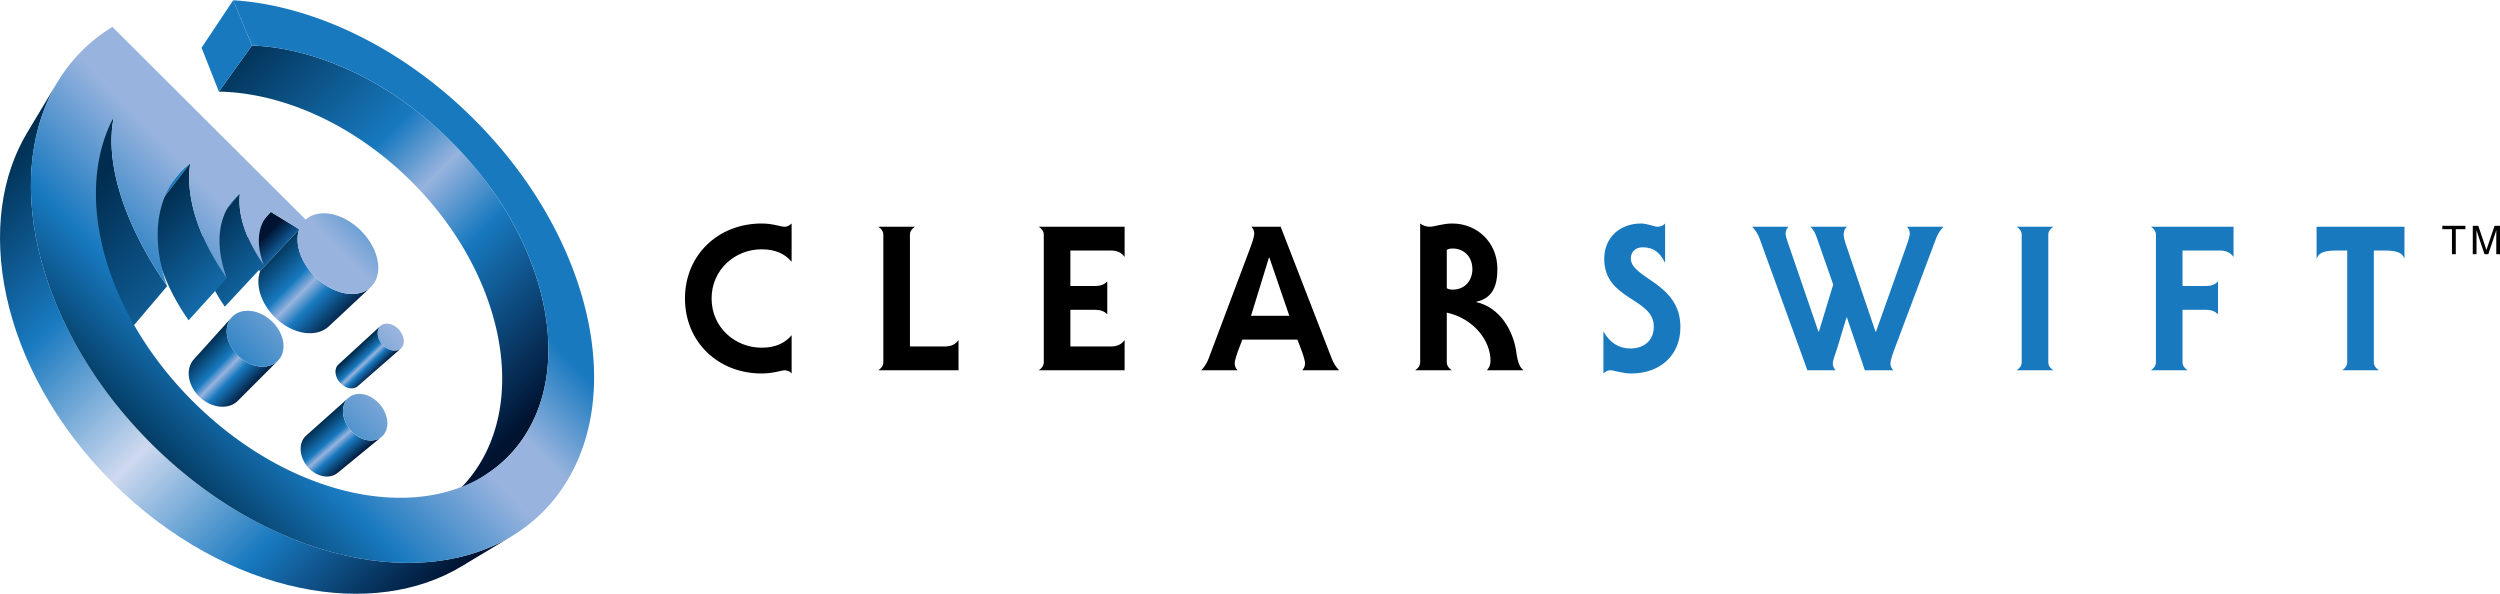
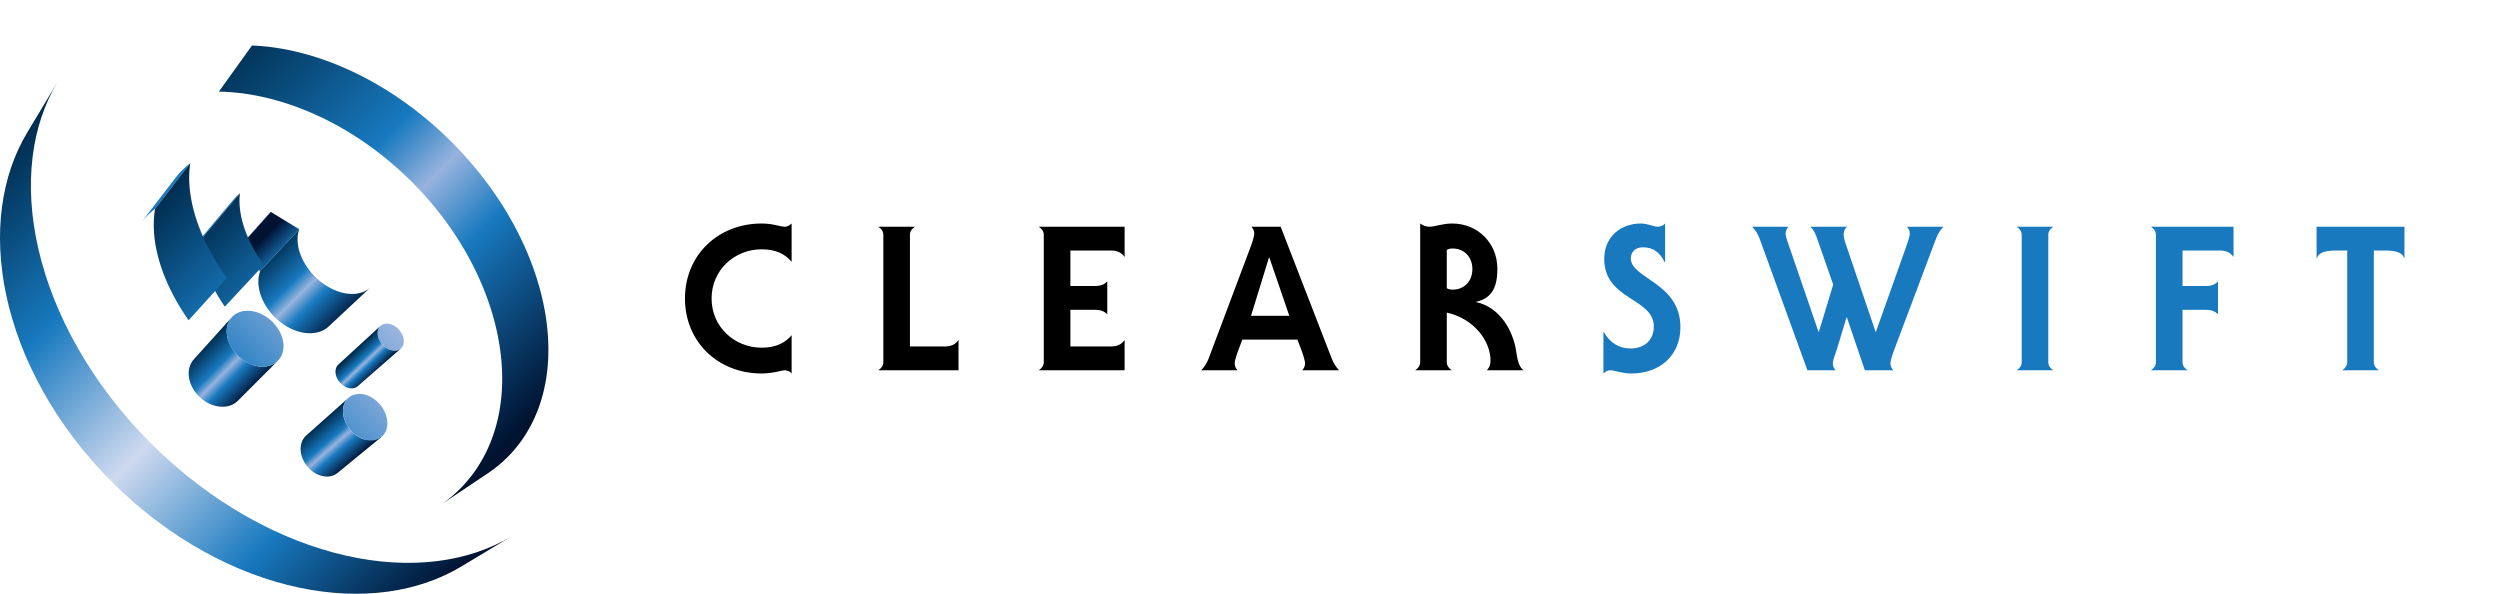
<svg xmlns="http://www.w3.org/2000/svg" width="2500" height="594" viewBox="0 0 442.574 105.072">
  <path d="M140.141 46.305c-1.071-1.285-2.677-2.213-5.318-2.213-4.711 0-8.851 3.604-8.851 8.708s4.14 8.708 8.851 8.708c2.641 0 4.247-.928 5.318-2.213v6.781c-.179-.214-.357-.357-.571-.428-.214-.072-.428-.143-.643-.143-.5 0-2.07.571-4.104.571-7.637 0-13.562-5.532-13.562-13.276s5.924-13.276 13.562-13.276c1.035 0 1.856.143 2.534.286.678.143 1.178.285 1.57.285.571 0 .893-.321 1.214-.571v6.781zM161.978 40.095c-.5.321-.892.785-.892 1.427v19.771h6.139c1.285 0 1.927-.428 2.462-1.142v5.353h-14.204c.5-.321.892-.785.892-1.428V41.523c0-.642-.393-1.106-.892-1.427h6.495zM183.887 65.505c.5-.321.892-.785.892-1.428V41.523c0-.642-.393-1.106-.892-1.427h15.203v5.353c-.535-.714-1.178-1.142-2.462-1.142h-7.138v6.281h4.354c1 0 1.606-.25 2.177-.785v5.781c-.571-.535-1.177-.785-2.177-.785h-4.354v6.495h7.138c1.285 0 1.927-.428 2.462-1.142v5.353h-15.203zM219.934 60.081l-.536 1.392c-.357.928-.821 2.213-.821 2.855 0 .5.25.892.5 1.178h-6.423c.535-.535 1.035-1.321 1.32-2.105l7.245-19.272c.357-.928.821-2.213.821-2.855 0-.5-.25-.892-.5-1.178h5.175l9.029 23.305c.286.785.785 1.57 1.321 2.105h-6.531c.25-.286.499-.678.499-1.178 0-.642-.464-1.927-.82-2.855l-.536-1.392h-9.743zm8.315-4.212l-3.533-10.314h-.071l-3.177 10.314h6.781zM263.225 65.505c.393-.428.643-.964.643-1.677 0-3.533-2.926-7.459-7.744-8.529v8.779c0 .643.393 1.106.892 1.428h-6.496c.5-.321.893-.785.893-1.428V39.524c.535.393 1.07.571 1.713.571.856 0 2.249-.571 3.961-.571 4.461 0 7.994 3.39 7.994 8.03 0 2.998-.821 5.175-3.711 5.817v.072c4.104.928 6.531 4.96 7.066 8.886.285 2.106.749 2.784 1.285 3.176h-6.496zm-7.102-14.525c.285.178.606.25 1.035.25 2.141 0 3.498-1.57 3.498-3.64 0-2.034-1.356-3.64-3.498-3.64-.428 0-.75.072-1.035.25v6.78z" />
  <path d="M294.772 46.376h-.072c-.821-1.677-1.962-2.641-3.89-2.641-1.356 0-2.105.892-2.105 1.963 0 3.604 8.779 4.283 8.779 12.17 0 5.032-3.64 8.208-8.708 8.208-.785 0-1.57-.143-2.213-.286s-1.142-.285-1.499-.285c-.535 0-.892.285-1.213.571v-7.352h.071c1.071 1.927 2.712 2.927 4.711 2.927 2.427 0 4.14-1.428 4.14-3.89 0-5.104-8.78-4.639-8.78-11.991 0-3.747 2.784-6.245 6.496-6.245.571 0 1.142.143 1.677.286.535.143 1 .285 1.285.285.5 0 1-.214 1.321-.571v6.851zM326.959 40.095c-.429.464-.571.75-.571 1.356 0 .571.179 1.142.321 1.57l5.317 15.667h.071l5.175-14.561c.321-.928.821-2.213.821-2.855 0-.5-.25-.892-.5-1.178h6.46c-.536.535-1.035 1.32-1.321 2.106l-7.245 19.272c-.357.928-.821 2.213-.821 2.855 0 .5.25.892.5 1.178h-5.032l-3.176-9.35h-.072l-1.606 5.318c-.321 1.071-.821 2.213-.821 2.855 0 .5.25.892.5 1.178h-4.996l-8.458-23.304c-.286-.785-.785-1.571-1.321-2.106h6.424c-.25.285-.5.678-.5 1.178 0 .642.5 1.927.821 2.855l4.997 14.561h.071l2.534-8.351-2.891-8.28c-.25-.714-.571-1.499-1.178-1.963h6.497zM357.007 65.505c.5-.321.892-.785.892-1.428V41.523c0-.642-.393-1.106-.892-1.427h6.495c-.5.321-.892.785-.892 1.427v22.555c0 .643.393 1.106.892 1.428h-6.495zM381.663 41.523c0-.642-.393-1.106-.893-1.427h14.632v5.353c-.535-.714-1.178-1.142-2.462-1.142h-6.566v6.281h4.104c.999 0 1.606-.25 2.177-.785v5.781c-.571-.535-1.178-.785-2.177-.785h-4.104v9.279c0 .643.393 1.106.892 1.428h-6.496c.5-.321.893-.785.893-1.428V41.523zM425.663 40.095v5.674c-.286-.785-.821-1.463-3.498-1.463h-1.927v19.771c0 .643.393 1.106.892 1.428h-6.495c.5-.321.892-.785.892-1.428V44.306H413.6c-2.676 0-3.212.678-3.498 1.463v-5.674h15.561z" fill="#1879bf" />
  <g>
    <linearGradient id="a" gradientUnits="userSpaceOnUse" x1="171.21" y1="63.511" x2="288.71" y2="181.011" gradientTransform="translate(-52.428 -19.109) scale(.51)">
      <stop offset="0" stop-color="#002d4f" />
      <stop offset=".37" stop-color="#1879bf" />
      <stop offset=".5" stop-color="#97b3de" />
      <stop offset=".65" stop-color="#1879bf" />
      <stop offset="1" stop-color="#001331" />
    </linearGradient>
    <path d="M95.61 51.245c-1.226-4.558-3.201-9.172-5.852-13.615-2.618-4.388-5.924-8.658-9.877-12.598a65.239 65.239 0 0 0-9.956-8.156c-3.479-2.309-7.083-4.195-10.699-5.624-3.671-1.451-7.378-2.441-10.998-2.924a38.762 38.762 0 0 0-3.625-.309l-5.856 8.159c1.095.022 2.199.087 3.31.208 3.542.385 7.163 1.267 10.74 2.607 3.526 1.32 7.033 3.092 10.408 5.286a59.962 59.962 0 0 1 9.627 7.809c3.807 3.794 6.967 7.927 9.444 12.192 2.507 4.315 4.341 8.812 5.435 13.265 1.118 4.551 1.473 9.096.967 13.38-.521 4.414-1.96 8.58-4.441 12.196a24.293 24.293 0 0 1-1.373 1.814 23.609 23.609 0 0 1-5.01 4.511l8.556-5.732a23.013 23.013 0 0 0 3.481-2.869 22.842 22.842 0 0 0 2.861-3.517c2.428-3.663 3.78-7.903 4.193-12.408.399-4.367-.081-9.013-1.335-13.675z" fill="url(#a)" />
-     <path fill="#1879bf" d="M44.604 8.019l-5.857 8.159-3.063-7.772L41.281 0z" />
    <linearGradient id="b" gradientUnits="userSpaceOnUse" x1="213.557" y1="139.832" x2="193.89" y2="120.165" gradientTransform="translate(-52.428 -19.109) scale(.51)">
      <stop offset="0" stop-color="#002d4f" />
      <stop offset=".37" stop-color="#1879bf" />
      <stop offset=".5" stop-color="#97b3de" />
      <stop offset=".65" stop-color="#1879bf" />
      <stop offset="1" stop-color="#001331" />
    </linearGradient>
    <path fill="url(#b)" d="M52.978 40.545l-6.909 7.398-4.868-2.901 6.734-7.571z" />
    <path d="M40.699 45.544l6.733-7.571.12-.131a7.427 7.427 0 0 1 .382-.37L41.2 45.043a4.858 4.858 0 0 0-.257.244 7.427 7.427 0 0 0-.124.127l-.12.13z" fill="#1879bf" />
    <linearGradient id="c" gradientUnits="userSpaceOnUse" x1="196.81" y1="124.318" x2="222.078" y2="149.587" gradientTransform="translate(-52.428 -19.109) scale(.51)">
      <stop offset="0" stop-color="#002d4f" />
      <stop offset=".37" stop-color="#1879bf" />
      <stop offset=".5" stop-color="#97b3de" />
      <stop offset=".65" stop-color="#1879bf" />
      <stop offset="1" stop-color="#001331" />
    </linearGradient>
    <path d="M65.606 50.814l-7.392 6.917a4.347 4.347 0 0 1-1.455.892 5.383 5.383 0 0 1-1.805.327 7.107 7.107 0 0 1-2.035-.279 9.228 9.228 0 0 1-2.136-.919 10.764 10.764 0 0 1-4.225-4.562c-.427-.892-.697-1.813-.786-2.708-.089-.891.002-1.754.295-2.538l6.909-7.398c-.284.794-.358 1.675-.249 2.587.11.917.406 1.865.861 2.787a11.358 11.358 0 0 0 1.819 2.635c.748.813 1.625 1.54 2.603 2.124a9.836 9.836 0 0 0 2.205.987 7.385 7.385 0 0 0 2.086.328 5.388 5.388 0 0 0 1.837-.296 4.212 4.212 0 0 0 1.468-.884z" fill="url(#c)" />
    <path d="M65.606 50.814l-7.392 6.917a4.347 4.347 0 0 1-1.455.892 5.383 5.383 0 0 1-1.805.327 7.107 7.107 0 0 1-2.035-.279 9.228 9.228 0 0 1-2.136-.919 10.764 10.764 0 0 1-4.225-4.562c-.427-.892-.697-1.813-.786-2.708-.089-.891.002-1.754.295-2.538l6.909-7.398c-.284.794-.358 1.675-.249 2.587.11.917.406 1.865.861 2.787a11.358 11.358 0 0 0 1.819 2.635c.748.813 1.625 1.54 2.603 2.124a9.836 9.836 0 0 0 2.205.987 7.385 7.385 0 0 0 2.086.328 5.388 5.388 0 0 0 1.837-.296 4.212 4.212 0 0 0 1.468-.884z" fill="none" />
    <path d="M34.728 43.123l6.536-7.761a9.643 9.643 0 0 1 .888-.917c.105-.094.212-.187.322-.277l-6.543 7.759a9.474 9.474 0 0 0-.921.876c-.096.104-.19.211-.282.32z" fill="#1879bf" />
    <linearGradient id="d" gradientUnits="userSpaceOnUse" x1="363.224" y1="113.498" x2="437.974" y2="188.248" gradientTransform="translate(-149.584 -19.109) scale(.51)">
      <stop offset="0" stop-color="#002d4f" />
      <stop offset=".37" stop-color="#1879bf" />
      <stop offset=".5" stop-color="#97b3de" />
      <stop offset=".65" stop-color="#1879bf" />
      <stop offset="1" stop-color="#001331" />
    </linearGradient>
    <path d="M46.693 46.852l-6.886 7.392a26.136 26.136 0 0 1-1.924-3.17 20.896 20.896 0 0 1-1.316-3.177 15.833 15.833 0 0 1-.663-3.081 11.786 11.786 0 0 1 .028-2.888l6.543-7.759c-.113.939-.102 1.928.028 2.95.13 1.028.38 2.088.74 3.166a22.271 22.271 0 0 0 1.413 3.28 28.197 28.197 0 0 0 2.037 3.287z" fill="url(#d)" />
    <path d="M46.693 46.852l-6.886 7.392a26.136 26.136 0 0 1-1.924-3.17 20.896 20.896 0 0 1-1.316-3.177 15.833 15.833 0 0 1-.663-3.081 11.786 11.786 0 0 1 .028-2.888l6.543-7.759c-.113.939-.102 1.928.028 2.95.13 1.028.38 2.088.74 3.166a22.271 22.271 0 0 0 1.413 3.28 28.197 28.197 0 0 0 2.037 3.287z" fill="none" />
    <path d="M24.875 39.501l6.206-8.071a13.592 13.592 0 0 1 1.892-2.006c.23-.199.467-.391.71-.575l-6.229 8.066a14.394 14.394 0 0 0-2.579 2.586z" fill="#1879bf" />
    <linearGradient id="e" gradientUnits="userSpaceOnUse" x1="-168.59" y1="214.895" x2="-24.591" y2="73.561" gradientTransform="translate(125.793 -21.15) scale(.51)">
      <stop offset="0" stop-color="#003153" />
      <stop offset=".2" stop-color="#1879bf" />
      <stop offset=".41" stop-color="#97b3de" />
      <stop offset=".5" stop-color="#97b3de" />
      <stop offset=".65" stop-color="#1879bf" />
      <stop offset="1" stop-color="#1879bf" />
    </linearGradient>
    <path d="M68.499 61.623c-.308-.189-.583-.425-.815-.69s-.423-.559-.562-.864a2.931 2.931 0 0 1-.258-.925 2.037 2.037 0 0 1 .095-.877c.096-.271.249-.492.443-.657.194-.165.43-.275.691-.329a2.07 2.07 0 0 1 .846.015c.297.064.605.188.909.376.303.187.573.42.802.681.229.26.417.549.557.849.14.3.23.611.263.914a2.06 2.06 0 0 1-.082.875c-.09.274-.239.497-.429.667-.191.17-.425.285-.686.343s-.55.058-.851-.004a2.867 2.867 0 0 1-.923-.374z" fill="url(#e)" />
    <linearGradient id="f" gradientUnits="userSpaceOnUse" x1="214.406" y1="162.87" x2="221.683" y2="170.496" gradientTransform="translate(-46.306 -21.15) scale(.51)">
      <stop offset="0" stop-color="#002d4f" />
      <stop offset=".37" stop-color="#1879bf" />
      <stop offset=".5" stop-color="#97b3de" />
      <stop offset=".65" stop-color="#1879bf" />
      <stop offset="1" stop-color="#001331" />
    </linearGradient>
    <path d="M70.454 61.95c-.185.064-.387.095-.6.094s-.437-.036-.665-.106a3.043 3.043 0 0 1-.691-.315c-.308-.189-.583-.425-.815-.69s-.423-.559-.562-.864a2.931 2.931 0 0 1-.258-.925 2.037 2.037 0 0 1 .095-.877 1.637 1.637 0 0 1 .278-.492c.039-.046.081-.089.125-.129l-7.442 6.822a1.668 1.668 0 0 0-.234.273 1.595 1.595 0 0 0-.172.34 2.01 2.01 0 0 0-.111.856c.023.298.103.603.233.897a3.318 3.318 0 0 0 1.313 1.488c.222.133.446.23.668.294.221.064.439.094.647.091.208-.002.405-.037.587-.103.182-.065.347-.161.49-.286l7.61-6.652a1.475 1.475 0 0 1-.496.284z" fill="url(#f)" />
    <linearGradient id="g" gradientUnits="userSpaceOnUse" x1="346.194" y1="108.527" x2="433.194" y2="195.527" gradientTransform="translate(-149.584 -19.109) scale(.51)">
      <stop offset="0" stop-color="#002d4f" />
      <stop offset=".37" stop-color="#1879bf" />
      <stop offset=".5" stop-color="#97b3de" />
      <stop offset=".65" stop-color="#1879bf" />
      <stop offset="1" stop-color="#001331" />
    </linearGradient>
    <path d="M40.156 49.192l-6.764 7.47a40.831 40.831 0 0 1-3.072-5.137 32.441 32.441 0 0 1-2.055-5.121c-.505-1.679-.833-3.329-.97-4.926-.137-1.584-.087-3.113.16-4.564l6.229-8.066c-.227 1.476-.25 3.037-.08 4.659.171 1.636.538 3.332 1.088 5.061a34.648 34.648 0 0 0 2.208 5.29 43.982 43.982 0 0 0 3.256 5.334z" fill="url(#g)" />
    <path d="M40.156 49.192l-6.764 7.47a40.831 40.831 0 0 1-3.072-5.137 32.441 32.441 0 0 1-2.055-5.121c-.505-1.679-.833-3.329-.97-4.926-.137-1.584-.087-3.113.16-4.564l6.229-8.066c-.227 1.476-.25 3.037-.08 4.659.171 1.636.538 3.332 1.088 5.061a34.648 34.648 0 0 0 2.208 5.29 43.982 43.982 0 0 0 3.256 5.334z" fill="none" />
    <linearGradient id="h" gradientUnits="userSpaceOnUse" x1="323.496" y1="102.725" x2="465.996" y2="245.225" gradientTransform="translate(-149.584 -19.109) scale(.51)">
      <stop offset="0" stop-color="#002d4f" />
      <stop offset=".37" stop-color="#1879bf" />
      <stop offset=".5" stop-color="#97b3de" />
      <stop offset=".65" stop-color="#1879bf" />
      <stop offset="1" stop-color="#001331" />
    </linearGradient>
-     <path d="M29.589 50.612l-6.494 7.647a64.193 64.193 0 0 1-4.534-7.621c-1.28-2.552-2.324-5.108-3.092-7.617-.762-2.486-1.252-4.92-1.436-7.253-.182-2.306-.063-4.508.387-6.559l5.729-8.547c-.429 2.084-.514 4.331-.288 6.692.228 2.391.774 4.894 1.601 7.457.835 2.589 1.955 5.233 3.318 7.879a69.25 69.25 0 0 0 4.809 7.922z" fill="url(#h)" />
    <path d="M29.589 50.612l-6.494 7.647a64.193 64.193 0 0 1-4.534-7.621c-1.28-2.552-2.324-5.108-3.092-7.617-.762-2.486-1.252-4.92-1.436-7.253-.182-2.306-.063-4.508.387-6.559l5.729-8.547c-.429 2.084-.514 4.331-.288 6.692.228 2.391.774 4.894 1.601 7.457.835 2.589 1.955 5.233 3.318 7.879a69.25 69.25 0 0 0 4.809 7.922z" fill="none" />
    <linearGradient id="i" gradientUnits="userSpaceOnUse" x1="173.872" y1="157.423" x2="190.068" y2="173.224" gradientTransform="translate(-52.428 -19.109) scale(.51)">
      <stop offset="0" stop-color="#002d4f" />
      <stop offset=".37" stop-color="#1879bf" />
      <stop offset=".5" stop-color="#97b3de" />
      <stop offset=".65" stop-color="#1879bf" />
      <stop offset="1" stop-color="#001331" />
    </linearGradient>
    <path d="M48.051 64.574c-.429.173-.903.27-1.403.287a5.216 5.216 0 0 1-1.568-.196 6.492 6.492 0 0 1-1.619-.705 7.262 7.262 0 0 1-1.731-1.454 6.905 6.905 0 0 1-1.141-1.807 5.453 5.453 0 0 1-.449-1.919 3.963 3.963 0 0 1 .333-1.796 3.106 3.106 0 0 1 .251-.458l.003-.005c.046-.07.094-.138.145-.203l.004-.006c.051-.066.104-.129.159-.191l-6.715 7.448-.006.006-.005.006-.006.006-.005.006.02-.022-.02.022-.04.045-.039.046-.038.047-.019.024-.003.004-.002.003-.013.016a1.104 1.104 0 0 0-.061.082 1.055 1.055 0 0 0-.058.084l-.012.018-.001.002-.001.002-.013.019-.026.041-.026.042a.927.927 0 0 0-.025.042l.008-.009-.008.008-.021.036-.021.036-.001.001-.019.034a.67.67 0 0 1-.02.037l-.019.037-.02.038a.673.673 0 0 1-.019.038l-.018.039-.001.002-.001.003-.001.002-.001.002a3.94 3.94 0 0 0-.354 1.754 5.18 5.18 0 0 0 .402 1.858 6.337 6.337 0 0 0 1.076 1.735 6.69 6.69 0 0 0 1.656 1.381c.514.303 1.04.52 1.56.655a5.027 5.027 0 0 0 1.521.161 4.114 4.114 0 0 0 1.37-.305 3.473 3.473 0 0 0 1.113-.742l7.082-7.085a3.355 3.355 0 0 1-1.134.748z" fill="url(#i)" />
    <linearGradient id="j" gradientUnits="userSpaceOnUse" x1="-187.519" y1="195.609" x2="-43.52" y2="54.275" gradientTransform="translate(119.672 -19.109) scale(.51)">
      <stop offset="0" stop-color="#003153" />
      <stop offset=".2" stop-color="#1879bf" />
      <stop offset=".41" stop-color="#97b3de" />
      <stop offset=".5" stop-color="#97b3de" />
      <stop offset=".65" stop-color="#1879bf" />
      <stop offset="1" stop-color="#1879bf" />
    </linearGradient>
    <path d="M40.471 56.985c.25-.551.619-.993 1.073-1.321a3.678 3.678 0 0 1 1.571-.634 4.91 4.91 0 0 1 1.857.072c.643.144 1.302.41 1.942.803.64.392 1.202.875 1.672 1.412.47.538.849 1.131 1.12 1.744.271.615.435 1.25.475 1.871a4.057 4.057 0 0 1-.271 1.79 3.304 3.304 0 0 1-1.014 1.363 3.609 3.609 0 0 1-1.549.697 4.813 4.813 0 0 1-1.884-.024 6.33 6.33 0 0 1-2.004-.797 7.262 7.262 0 0 1-1.731-1.454 6.905 6.905 0 0 1-1.141-1.807 5.453 5.453 0 0 1-.449-1.919 3.963 3.963 0 0 1 .333-1.796z" fill="url(#j)" />
    <linearGradient id="k" gradientUnits="userSpaceOnUse" x1="213.912" y1="184.328" x2="225.585" y2="197.698" gradientTransform="translate(-52.428 -19.109) scale(.51)">
      <stop offset="0" stop-color="#002d4f" />
      <stop offset=".37" stop-color="#1879bf" />
      <stop offset=".5" stop-color="#97b3de" />
      <stop offset=".65" stop-color="#1879bf" />
      <stop offset="1" stop-color="#001331" />
    </linearGradient>
-     <path d="M67.531 77.309l-7.772 6.368a2.77 2.77 0 0 1-.83.466 3.137 3.137 0 0 1-.976.176 3.729 3.729 0 0 1-1.062-.134 4.525 4.525 0 0 1-1.09-.461 5.347 5.347 0 0 1-2.204-2.514 4.67 4.67 0 0 1-.37-1.543 3.585 3.585 0 0 1 .217-1.485 2.928 2.928 0 0 1 .529-.887c.073-.083.15-.161.231-.233l7.48-6.669a2.597 2.597 0 0 0-.439.505 2.875 2.875 0 0 0-.321.636 3.645 3.645 0 0 0-.192 1.527c.041.532.183 1.075.412 1.597a5.827 5.827 0 0 0 2.319 2.632 4.85 4.85 0 0 0 1.13.495c.374.107.742.159 1.095.157.352-.002.688-.058.998-.164s.596-.266.845-.469z" fill="url(#k)" />
+     <path d="M67.531 77.309l-7.772 6.368a2.77 2.77 0 0 1-.83.466 3.137 3.137 0 0 1-.976.176 3.729 3.729 0 0 1-1.062-.134 4.525 4.525 0 0 1-1.09-.461 5.347 5.347 0 0 1-2.204-2.514 4.67 4.67 0 0 1-.37-1.543 3.585 3.585 0 0 1 .217-1.485 2.928 2.928 0 0 1 .529-.887c.073-.083.15-.161.231-.233l7.48-6.669a2.597 2.597 0 0 0-.439.505 2.875 2.875 0 0 0-.321.636 3.645 3.645 0 0 0-.192 1.527c.041.532.183 1.075.412 1.597a5.827 5.827 0 0 0 2.319 2.632 4.85 4.85 0 0 0 1.13.495s.596-.266.845-.469z" fill="url(#k)" />
    <path d="M67.531 77.309l-7.772 6.368a2.77 2.77 0 0 1-.83.466 3.137 3.137 0 0 1-.976.176 3.729 3.729 0 0 1-1.062-.134 4.525 4.525 0 0 1-1.09-.461 5.347 5.347 0 0 1-2.204-2.514 4.67 4.67 0 0 1-.37-1.543 3.585 3.585 0 0 1 .217-1.485 2.928 2.928 0 0 1 .529-.887c.073-.083.15-.161.231-.233l7.48-6.669a2.597 2.597 0 0 0-.439.505 2.875 2.875 0 0 0-.321.636 3.645 3.645 0 0 0-.192 1.527c.041.532.183 1.075.412 1.597a5.827 5.827 0 0 0 2.319 2.632 4.85 4.85 0 0 0 1.13.495c.374.107.742.159 1.095.157.352-.002.688-.058.998-.164s.596-.266.845-.469z" fill="none" />
    <linearGradient id="l" gradientUnits="userSpaceOnUse" x1="-155.164" y1="228.574" x2="-11.164" y2="87.24" gradientTransform="translate(119.672 -19.109) scale(.51)">
      <stop offset="0" stop-color="#003153" />
      <stop offset=".2" stop-color="#1879bf" />
      <stop offset=".41" stop-color="#97b3de" />
      <stop offset=".5" stop-color="#97b3de" />
      <stop offset=".65" stop-color="#1879bf" />
      <stop offset="1" stop-color="#1879bf" />
    </linearGradient>
    <path d="M65.865 70.361a5.823 5.823 0 0 1 2.266 2.563c.229.509.376 1.041.427 1.564a3.74 3.74 0 0 1-.154 1.521 2.817 2.817 0 0 1-.742 1.185 2.723 2.723 0 0 1-1.175.642c-.447.118-.94.136-1.453.047a4.63 4.63 0 0 1-1.568-.596 5.667 5.667 0 0 1-1.38-1.157 5.792 5.792 0 0 1-.939-1.475 4.947 4.947 0 0 1-.412-1.597 3.66 3.66 0 0 1 .192-1.527c.173-.475.442-.863.78-1.158a2.742 2.742 0 0 1 1.19-.6c.446-.104.934-.11 1.438-.014a4.658 4.658 0 0 1 1.53.602z" fill="url(#l)" />
    <linearGradient id="m" gradientUnits="userSpaceOnUse" x1="95.816" y1="98.904" x2="247.044" y2="250.131" gradientTransform="translate(-52.428 -19.109) scale(.51)">
      <stop offset="0" stop-color="#002d4f" />
      <stop offset=".25" stop-color="#1879bf" />
      <stop offset=".5" stop-color="#ced9ef" />
      <stop offset=".75" stop-color="#1879bf" />
      <stop offset="1" stop-color="#001331" />
    </linearGradient>
    <path d="M90.567 94.898l-8.91 5.35c-3.83 2.299-8.22 3.795-12.997 4.448-4.919.672-10.218.448-15.685-.704-5.59-1.176-11.306-3.311-16.9-6.405-5.664-3.133-11.138-7.213-16.149-12.201-5.033-5.009-9.155-10.493-12.323-16.174-3.13-5.61-5.293-11.352-6.492-16.968C-.061 46.75-.3 41.423.368 36.478c.648-4.803 2.146-9.217 4.457-13.066l5.349-8.911C7.85 18.372 6.369 22.848 5.771 27.75c-.616 5.054-.29 10.529 1.007 16.202 1.327 5.807 3.658 11.769 6.989 17.621 3.375 5.929 7.737 11.676 13.035 16.949 5.275 5.251 11.011 9.57 16.921 12.907 5.834 3.294 11.77 5.594 17.548 6.898 5.646 1.274 11.091 1.586 16.118.964 4.875-.603 9.327-2.081 13.178-4.393z" fill="url(#m)" />
    <path d="M90.567 94.898l-8.91 5.35c-3.83 2.299-8.22 3.795-12.997 4.448-4.919.672-10.218.448-15.685-.704-5.59-1.176-11.306-3.311-16.9-6.405-5.664-3.133-11.138-7.213-16.149-12.201-5.033-5.009-9.155-10.493-12.323-16.174-3.13-5.61-5.293-11.352-6.492-16.968C-.061 46.75-.3 41.423.368 36.478c.648-4.803 2.146-9.217 4.457-13.066l5.349-8.911C7.85 18.372 6.369 22.848 5.771 27.75c-.616 5.054-.29 10.529 1.007 16.202 1.327 5.807 3.658 11.769 6.989 17.621 3.375 5.929 7.737 11.676 13.035 16.949 5.275 5.251 11.011 9.57 16.921 12.907 5.834 3.294 11.77 5.594 17.548 6.898 5.646 1.274 11.091 1.586 16.118.964 4.875-.603 9.327-2.081 13.178-4.393z" fill="none" />
    <linearGradient id="n" gradientUnits="userSpaceOnUse" x1="-187.715" y1="195.409" x2="-43.716" y2="54.074" gradientTransform="translate(119.672 -19.109) scale(.51)">
      <stop offset="0" stop-color="#003153" />
      <stop offset=".2" stop-color="#1879bf" />
      <stop offset=".41" stop-color="#97b3de" />
      <stop offset=".5" stop-color="#97b3de" />
      <stop offset=".65" stop-color="#1879bf" />
      <stop offset="1" stop-color="#1879bf" />
    </linearGradient>
-     <path d="M103.084 52.588c-1.581-5.524-4.041-11.094-7.282-16.44-3.193-5.268-7.189-10.39-11.941-15.127a80.892 80.892 0 0 0-11.952-9.846c-4.181-2.809-8.519-5.128-12.882-6.914-4.443-1.819-8.947-3.1-13.367-3.785A49.667 49.667 0 0 0 41.281 0l3.322 8.019c1.198.046 2.407.146 3.625.309 3.62.484 7.327 1.474 10.998 2.924 3.616 1.429 7.22 3.315 10.699 5.624a65.276 65.276 0 0 1 9.956 8.156c3.954 3.94 7.259 8.209 9.877 12.598 2.65 4.443 4.626 9.057 5.852 13.615 1.253 4.662 1.734 9.308 1.334 13.674-.413 4.505-1.765 8.745-4.193 12.408-2.522 3.805-5.963 6.626-10.073 8.425-4.255 1.862-9.203 2.617-14.529 2.228-5.475-.399-11.297-2.003-17.085-4.811-5.881-2.854-11.645-6.911-16.862-12.105-4.115-4.098-7.532-8.547-10.212-13.138-2.653-4.544-4.559-9.184-5.708-13.724-1.128-4.457-1.52-8.786-1.182-12.813.33-3.931 1.352-7.556 3.048-10.728-.429 2.084-.514 4.331-.288 6.692.228 2.391.774 4.894 1.601 7.457.835 2.589 1.955 5.233 3.318 7.879a69.163 69.163 0 0 0 4.809 7.922 31.205 31.205 0 0 1-1.23-4.526 24.555 24.555 0 0 1-.443-4.316 19.395 19.395 0 0 1 .362-4.016 16.088 16.088 0 0 1 1.178-3.633c.253-.544.533-1.062.839-1.555a13.732 13.732 0 0 1 3.389-3.716c-.227 1.476-.25 3.037-.08 4.659.171 1.636.538 3.332 1.088 5.061a34.648 34.648 0 0 0 2.208 5.29 43.979 43.979 0 0 0 3.255 5.332 22.088 22.088 0 0 1-.901-3.069 17.358 17.358 0 0 1-.382-2.945c-.039-.952.012-1.876.156-2.762.143-.882.378-1.726.709-2.524.158-.38.334-.743.529-1.089a9.4 9.4 0 0 1 1.375-1.861c.262-.275.54-.533.833-.773-.113.939-.102 1.928.028 2.95.13 1.028.38 2.088.74 3.166a22.271 22.271 0 0 0 1.413 3.28 28.124 28.124 0 0 0 2.037 3.288 14.276 14.276 0 0 1-.583-1.89 11.11 11.11 0 0 1-.269-1.822 8.726 8.726 0 0 1 .061-1.719 7.05 7.05 0 0 1 .403-1.582 6.2 6.2 0 0 1 .689-1.309 6.024 6.024 0 0 1 .941-1.059l5.043 3.074c-.284.794-.358 1.675-.249 2.587.11.917.406 1.865.861 2.787a11.358 11.358 0 0 0 1.819 2.635c.748.813 1.625 1.54 2.603 2.124.975.583 1.956.966 2.892 1.161.932.194 1.818.202 2.611.033.789-.167 1.484-.509 2.041-1.011.553-.5.97-1.159 1.205-1.967.233-.802.266-1.677.126-2.572-.139-.89-.448-1.801-.901-2.682a11.414 11.414 0 0 0-1.76-2.502 11.756 11.756 0 0 0-2.471-2.037 9.937 9.937 0 0 0-2.164-1.007 7.596 7.596 0 0 0-2.079-.373 5.53 5.53 0 0 0-1.869.249 4.225 4.225 0 0 0-1.525.862L19.897 4.725c-4.888 2.983-8.587 7.14-11.02 12.176-2.541 5.26-3.684 11.443-3.351 18.157.344 6.953 2.265 14.39 5.785 21.807 3.592 7.57 8.786 14.984 15.49 21.658C33.506 85.195 40.936 90.35 48.509 93.9c7.419 3.478 14.847 5.355 21.781 5.657 6.695.292 12.852-.889 18.081-3.463 5.006-2.465 9.129-6.191 12.076-11.101 2.812-4.685 4.297-10.025 4.645-15.633.334-5.398-.383-11.094-2.008-16.772z" fill="url(#n)" />
  </g>
  <g>
-     <path d="M432.366 39.932h4.083v.602h-1.702v4.426h-.679v-4.426h-1.702v-.602zM441.916 44.961v-2.969c0-.147.014-.784.014-1.254h-.014l-1.415 4.223h-.672l-1.415-4.216h-.014c0 .462.014 1.1.014 1.247v2.969h-.659v-5.029h.974l1.436 4.251h.014l1.429-4.251h.967v5.029h-.659z" />
-   </g>
+     </g>
</svg>